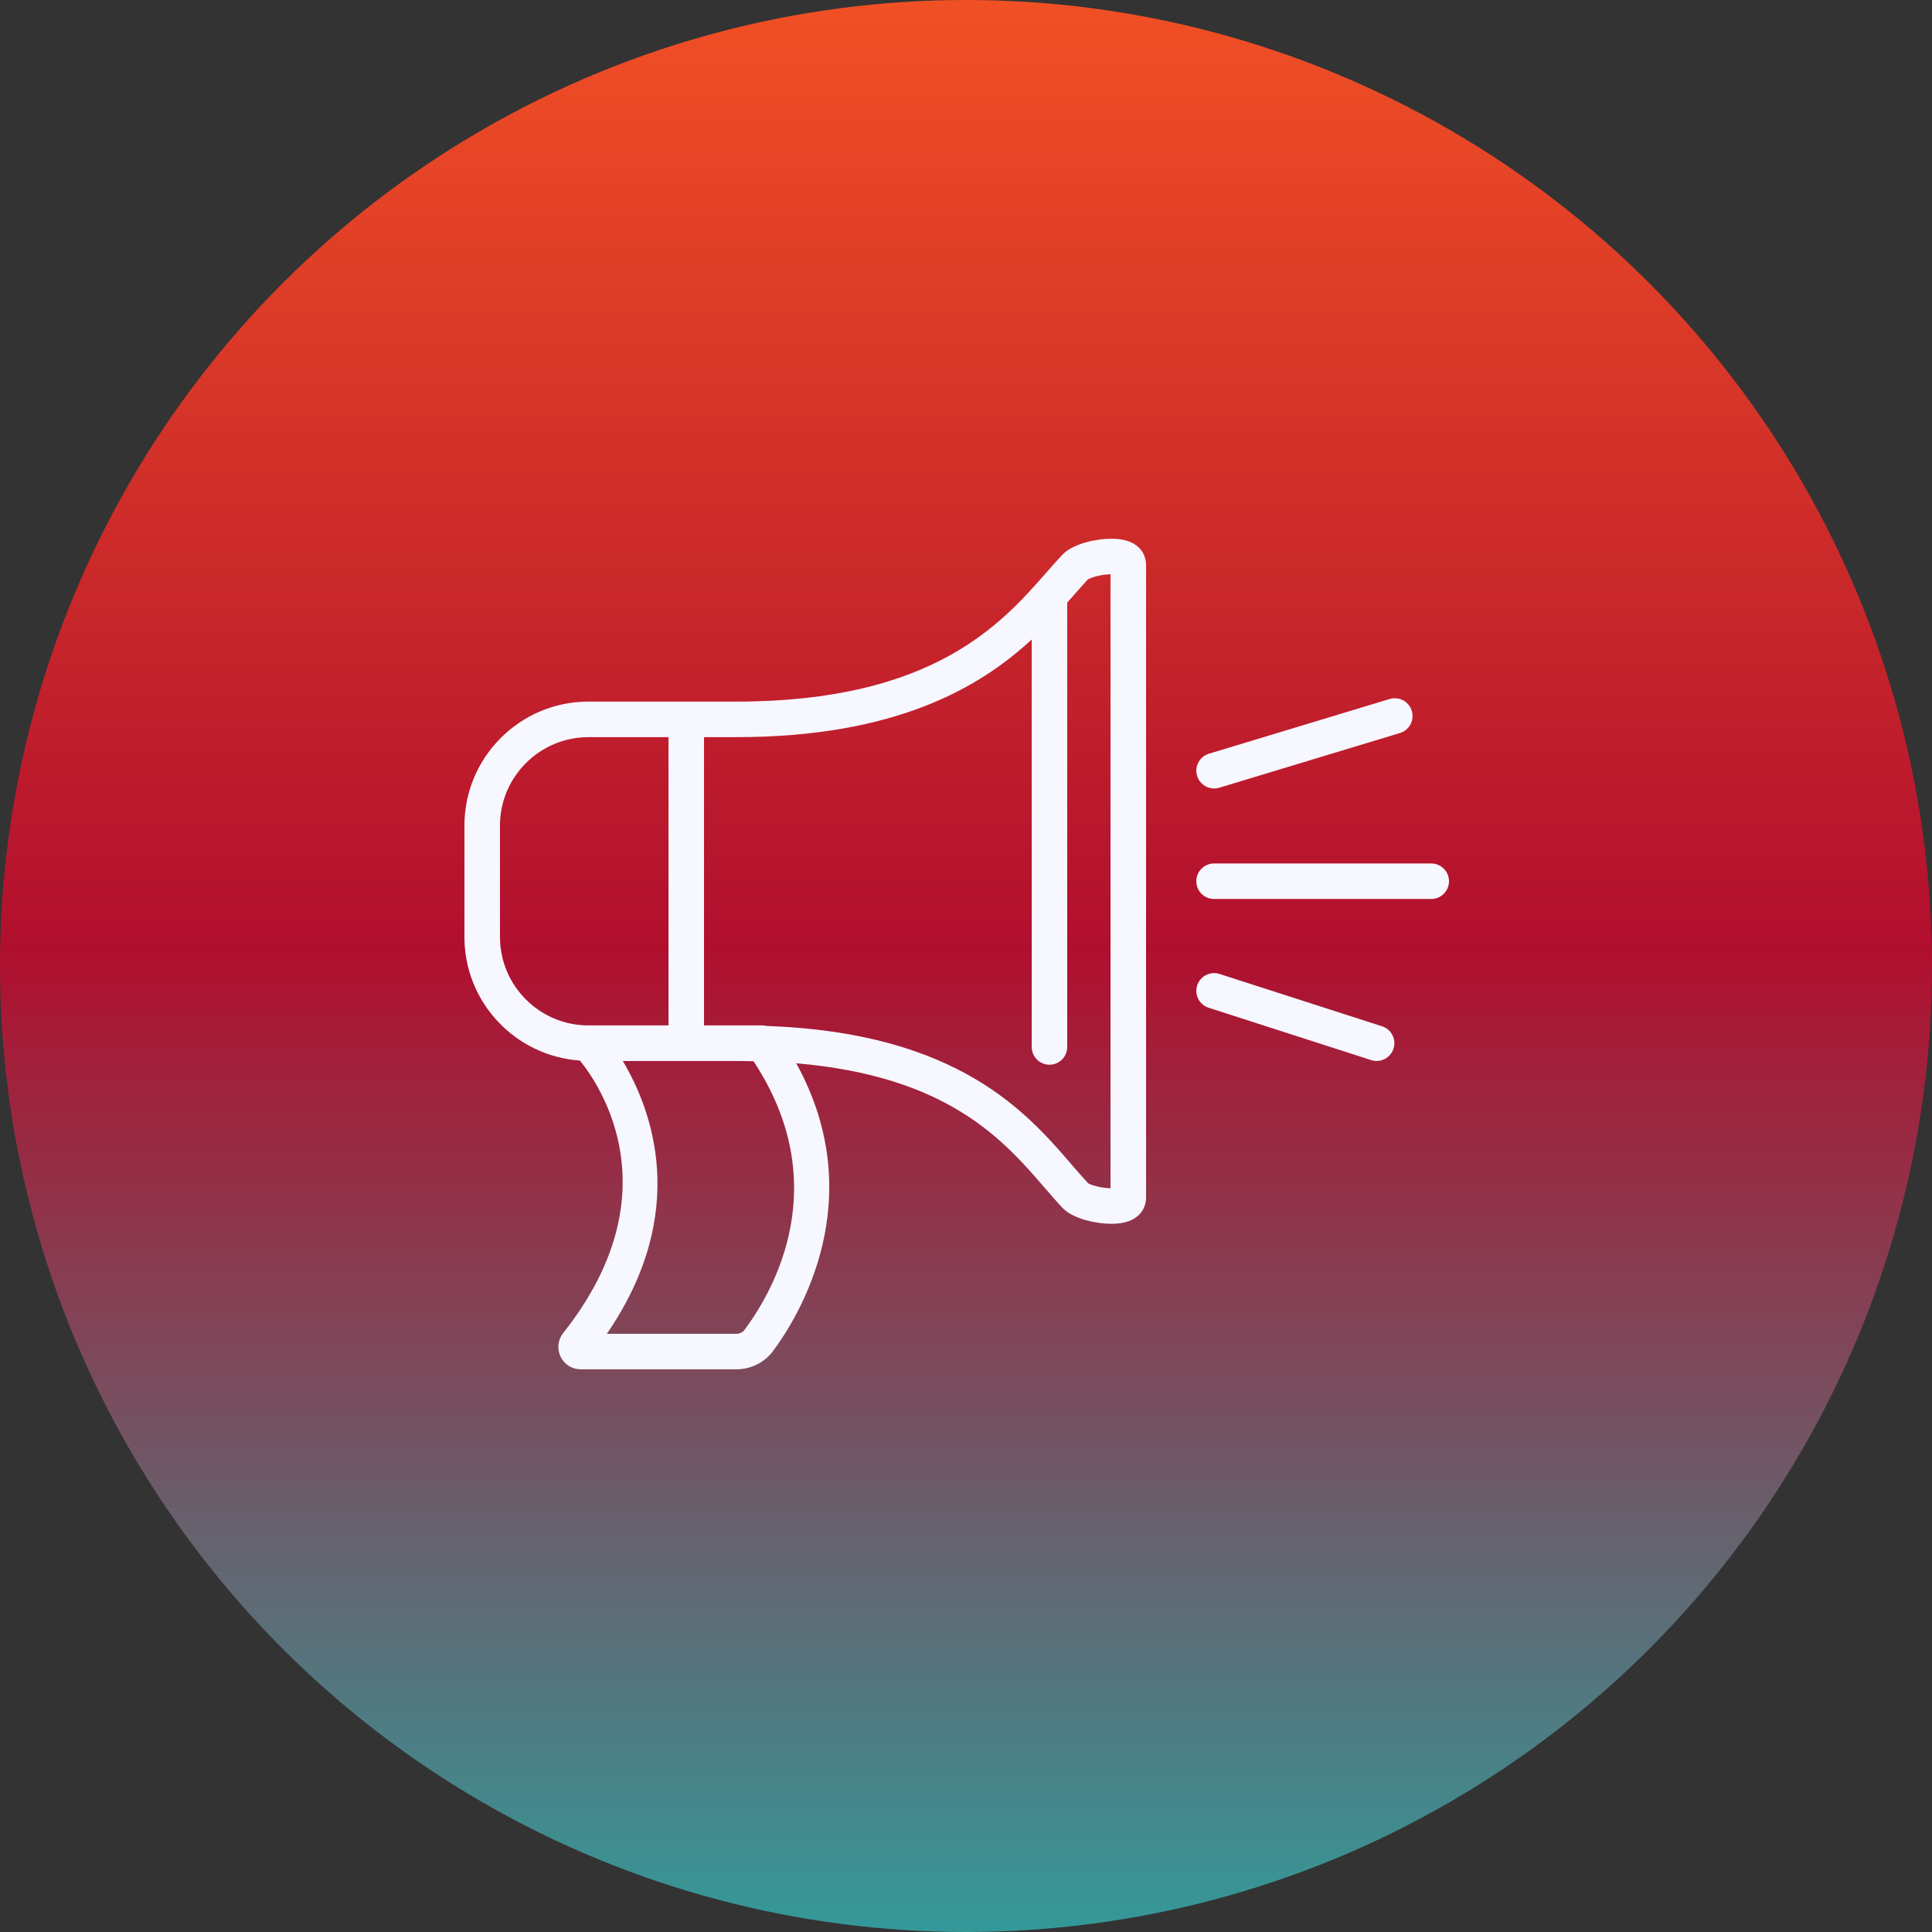
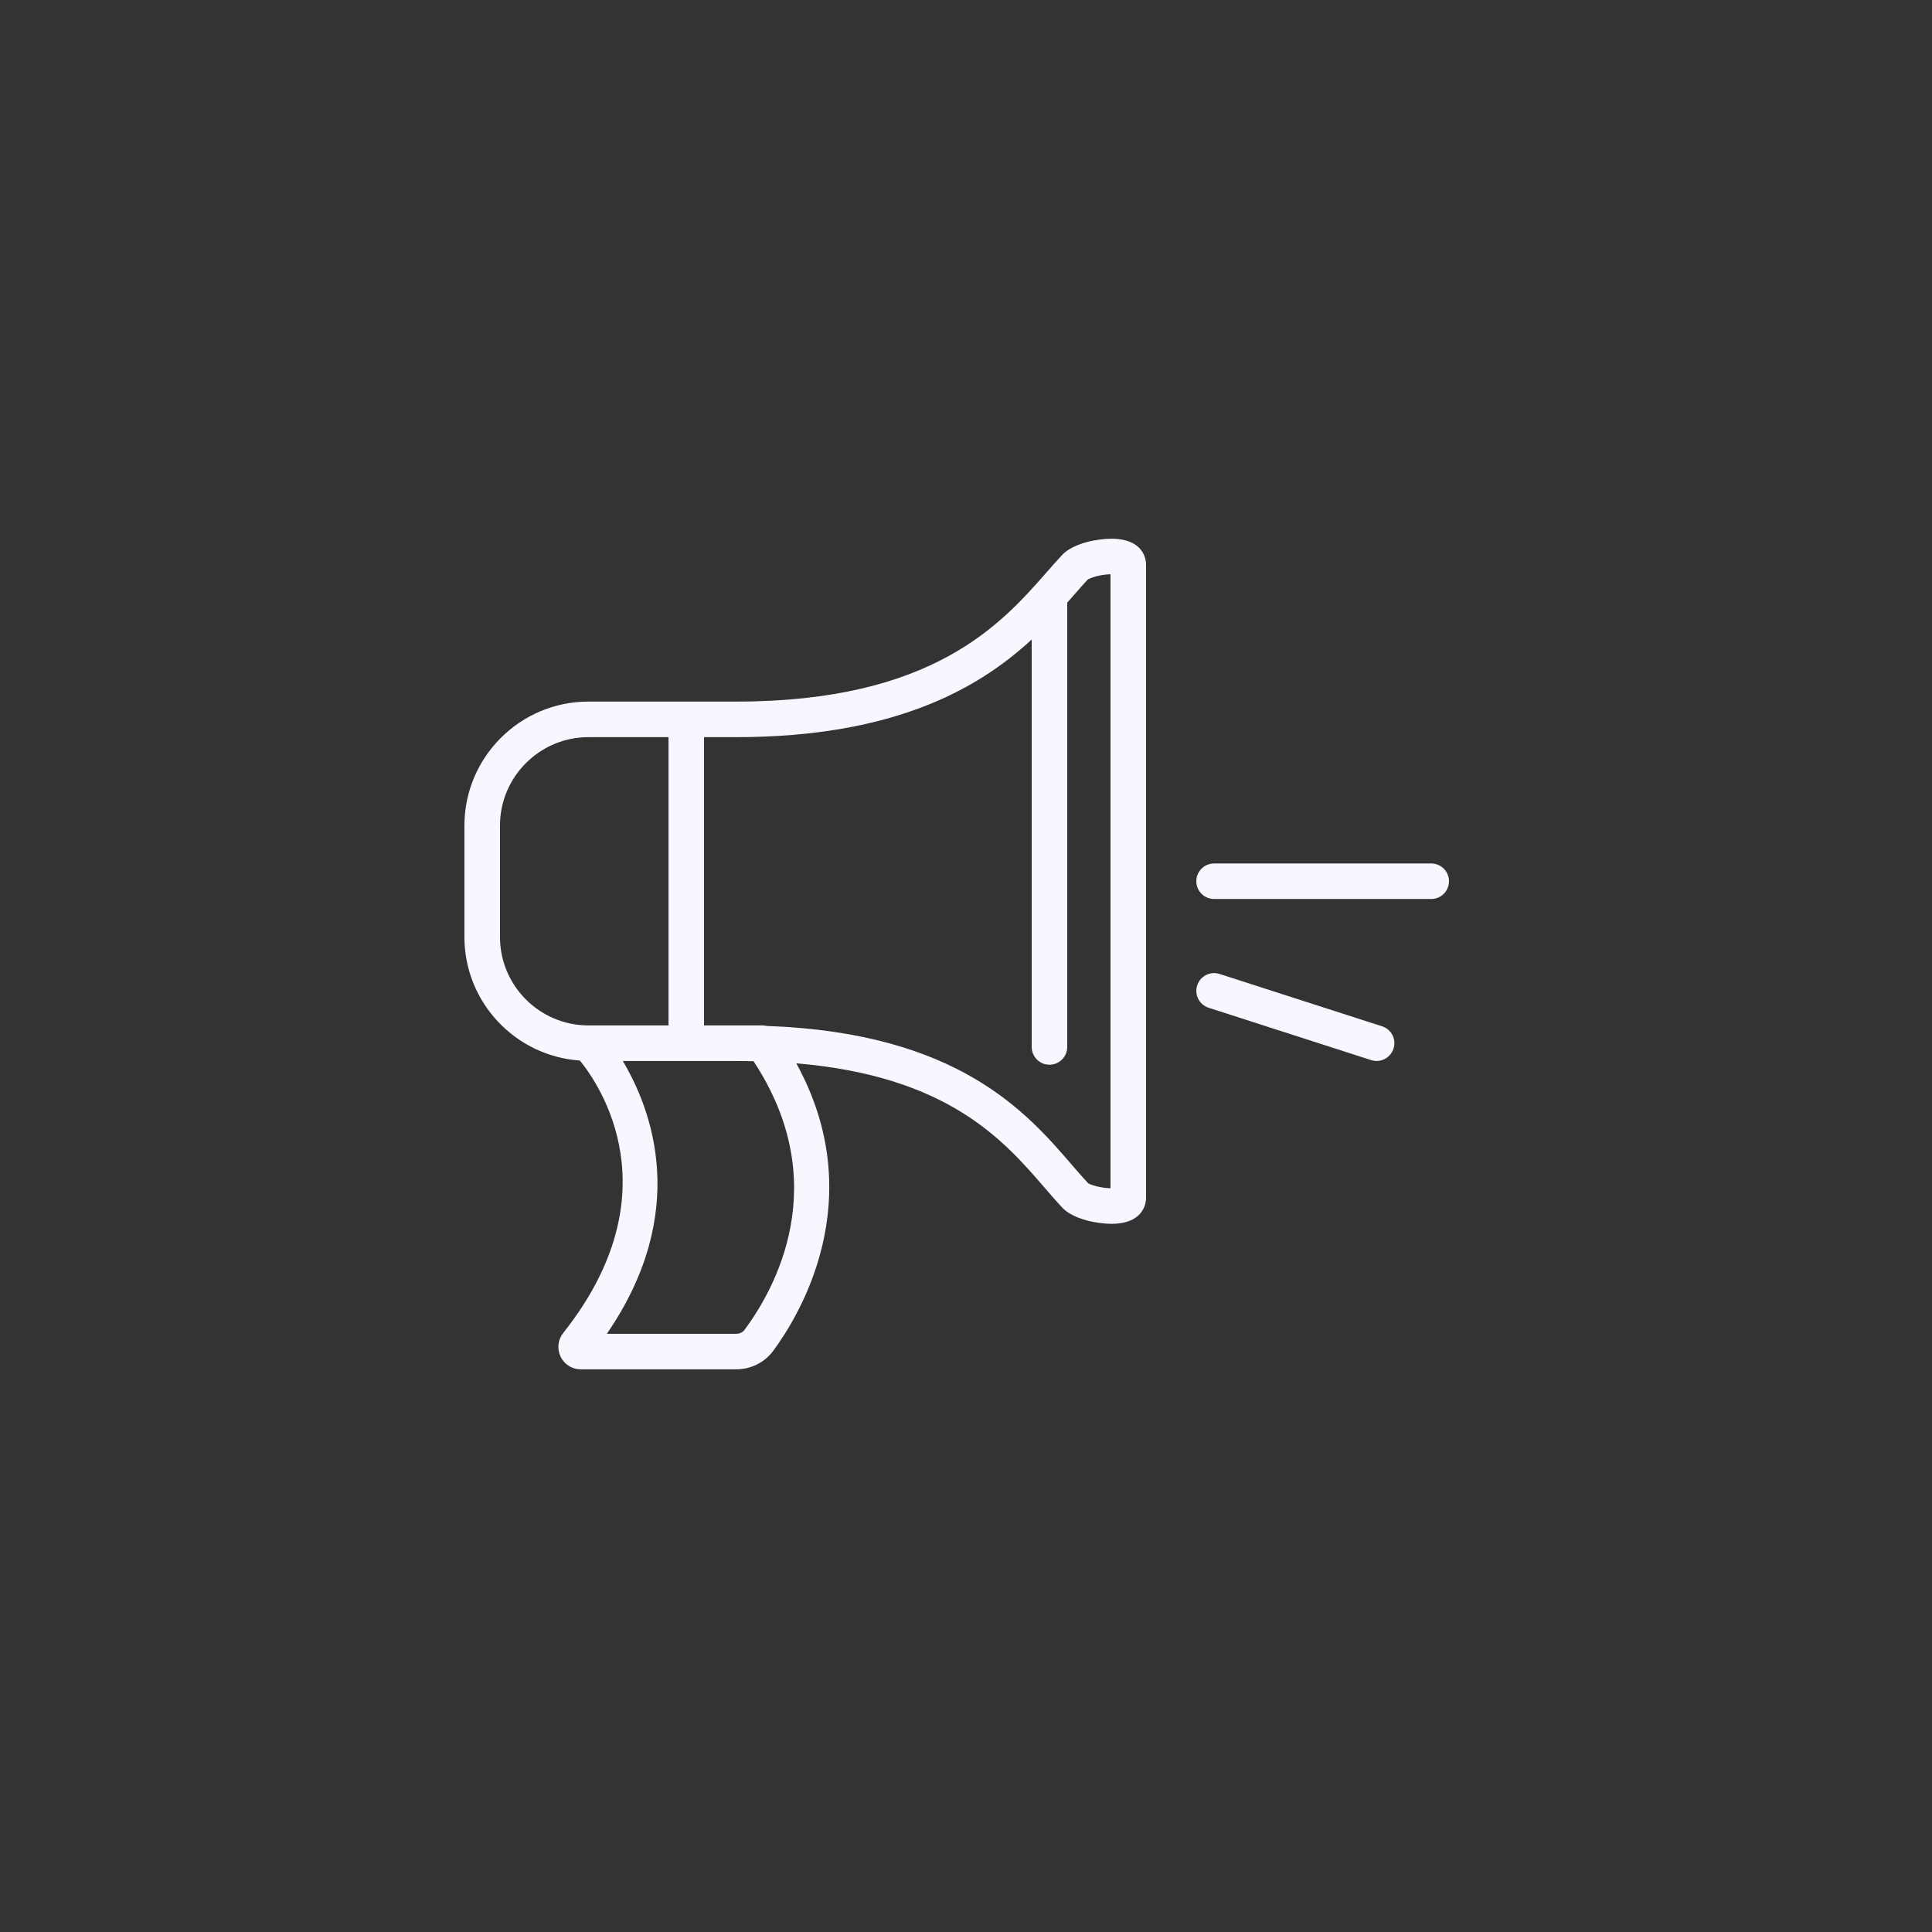
<svg xmlns="http://www.w3.org/2000/svg" width="104" height="104" viewBox="0 0 104 104" fill="none">
  <rect x="0" y="0" width="104" height="104" fill="#333333" stroke="none" />
-   <circle cx="52" cy="52" r="52" fill="url(#paint0_linear_400_425)" />
  <path d="M59.822 29C59.091 29 57.785 29.23 57.179 29.869C56.91 30.156 56.633 30.473 56.337 30.809C53.904 33.581 50.228 37.767 39.618 37.767H36.942C36.942 37.767 36.938 37.767 36.935 37.767H31.673C27.994 37.767 25 40.762 25 44.442V50.438C25 53.963 27.749 56.852 31.216 57.089C32.29 58.412 36.276 64.234 30.32 71.753C30.029 72.121 29.975 72.611 30.178 73.032C30.381 73.451 30.795 73.71 31.261 73.71H39.645C40.42 73.71 41.155 73.342 41.614 72.727C42.993 70.871 46.895 64.564 42.864 57.238C51.05 57.931 54.031 61.384 56.246 63.951C56.573 64.332 56.881 64.686 57.179 65.005C57.781 65.646 59.091 65.878 59.824 65.878C61.602 65.878 61.693 64.715 61.693 64.483V30.395C61.693 30.161 61.602 29 59.822 29ZM26.914 50.438V44.442C26.914 41.818 29.05 39.681 31.675 39.681H35.986V55.199H31.675C29.05 55.199 26.914 53.062 26.914 50.438ZM40.079 71.586C39.981 71.718 39.819 71.798 39.645 71.798H32.667C37.174 65.232 35.08 59.718 33.524 57.113H36.942C36.942 57.113 36.949 57.113 36.951 57.113H39.609C39.609 57.113 39.616 57.113 39.618 57.113C39.939 57.113 40.251 57.122 40.563 57.126C44.91 63.715 41.694 69.414 40.079 71.586ZM59.779 63.964C59.24 63.955 58.683 63.773 58.576 63.695C58.295 63.396 58.006 63.06 57.696 62.701C55.256 59.874 51.576 55.607 41.311 55.228C41.307 55.228 41.302 55.228 41.296 55.228C41.253 55.217 41.207 55.215 41.162 55.21C41.131 55.208 41.102 55.199 41.071 55.199H37.898V39.681H39.618C48.267 39.681 52.772 36.976 55.537 34.425V56.358C55.537 56.886 55.965 57.314 56.493 57.314C57.021 57.314 57.449 56.886 57.449 56.358V32.44C57.56 32.315 57.669 32.191 57.774 32.07C58.055 31.749 58.32 31.449 58.547 31.203C58.679 31.103 59.24 30.921 59.779 30.912V63.964Z" fill="#F7F7FF" />
  <path d="M77.044 46.481H65.354C64.826 46.481 64.398 46.909 64.398 47.437C64.398 47.965 64.826 48.393 65.354 48.393H77.044C77.572 48.393 78 47.965 78 47.437C78 46.909 77.572 46.481 77.044 46.481Z" fill="#F7F7FF" />
-   <path d="M65.354 42.446C65.445 42.446 65.539 42.433 65.632 42.404L75.36 39.458C75.865 39.305 76.151 38.772 75.997 38.266C75.843 37.761 75.308 37.475 74.805 37.627L65.078 40.572C64.572 40.726 64.287 41.258 64.44 41.764C64.565 42.176 64.944 42.444 65.356 42.444L65.354 42.446Z" fill="#F7F7FF" />
  <path d="M74.395 55.246L65.648 52.428C65.149 52.267 64.607 52.541 64.445 53.045C64.282 53.548 64.558 54.087 65.062 54.248L73.809 57.066C73.907 57.097 74.005 57.113 74.103 57.113C74.506 57.113 74.883 56.855 75.014 56.449C75.177 55.946 74.901 55.409 74.397 55.246H74.395Z" fill="#F7F7FF" />
  <defs>
    <linearGradient id="paint0_linear_400_425" x1="52" y1="0" x2="52" y2="104" gradientUnits="userSpaceOnUse">
      <stop stop-color="#F15025" />
      <stop offset="0.491" stop-color="#B10F2E" />
      <stop offset="1" stop-color="#349999" />
    </linearGradient>
  </defs>
</svg>